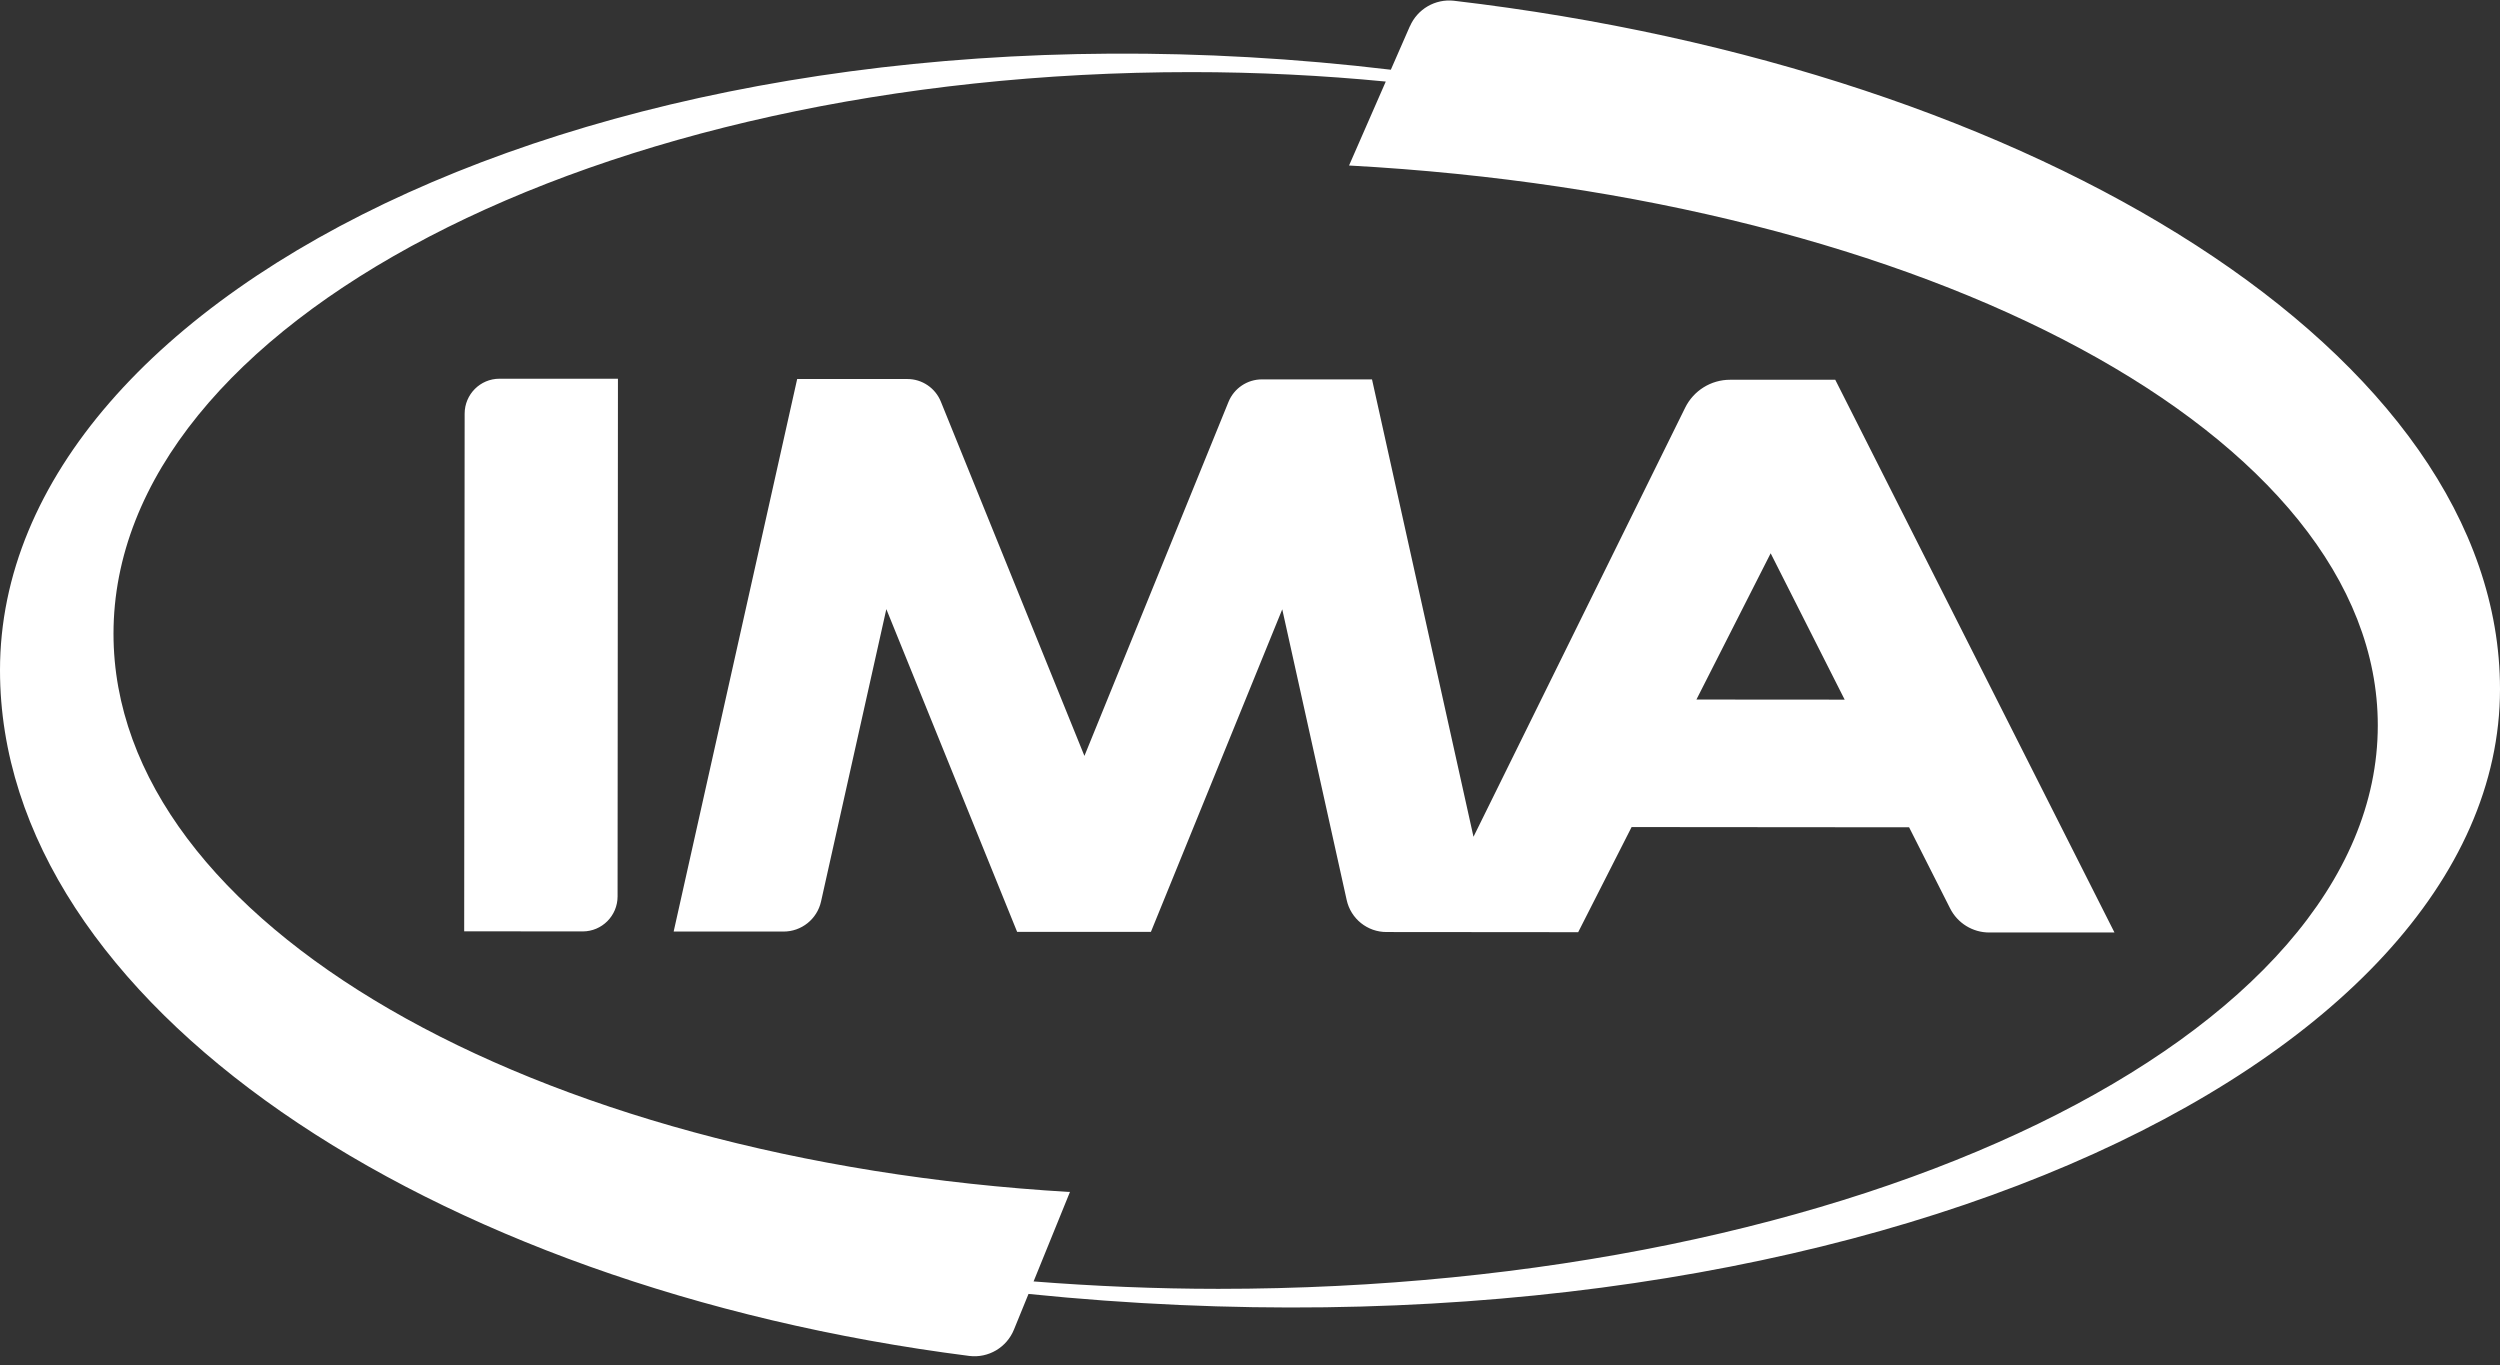
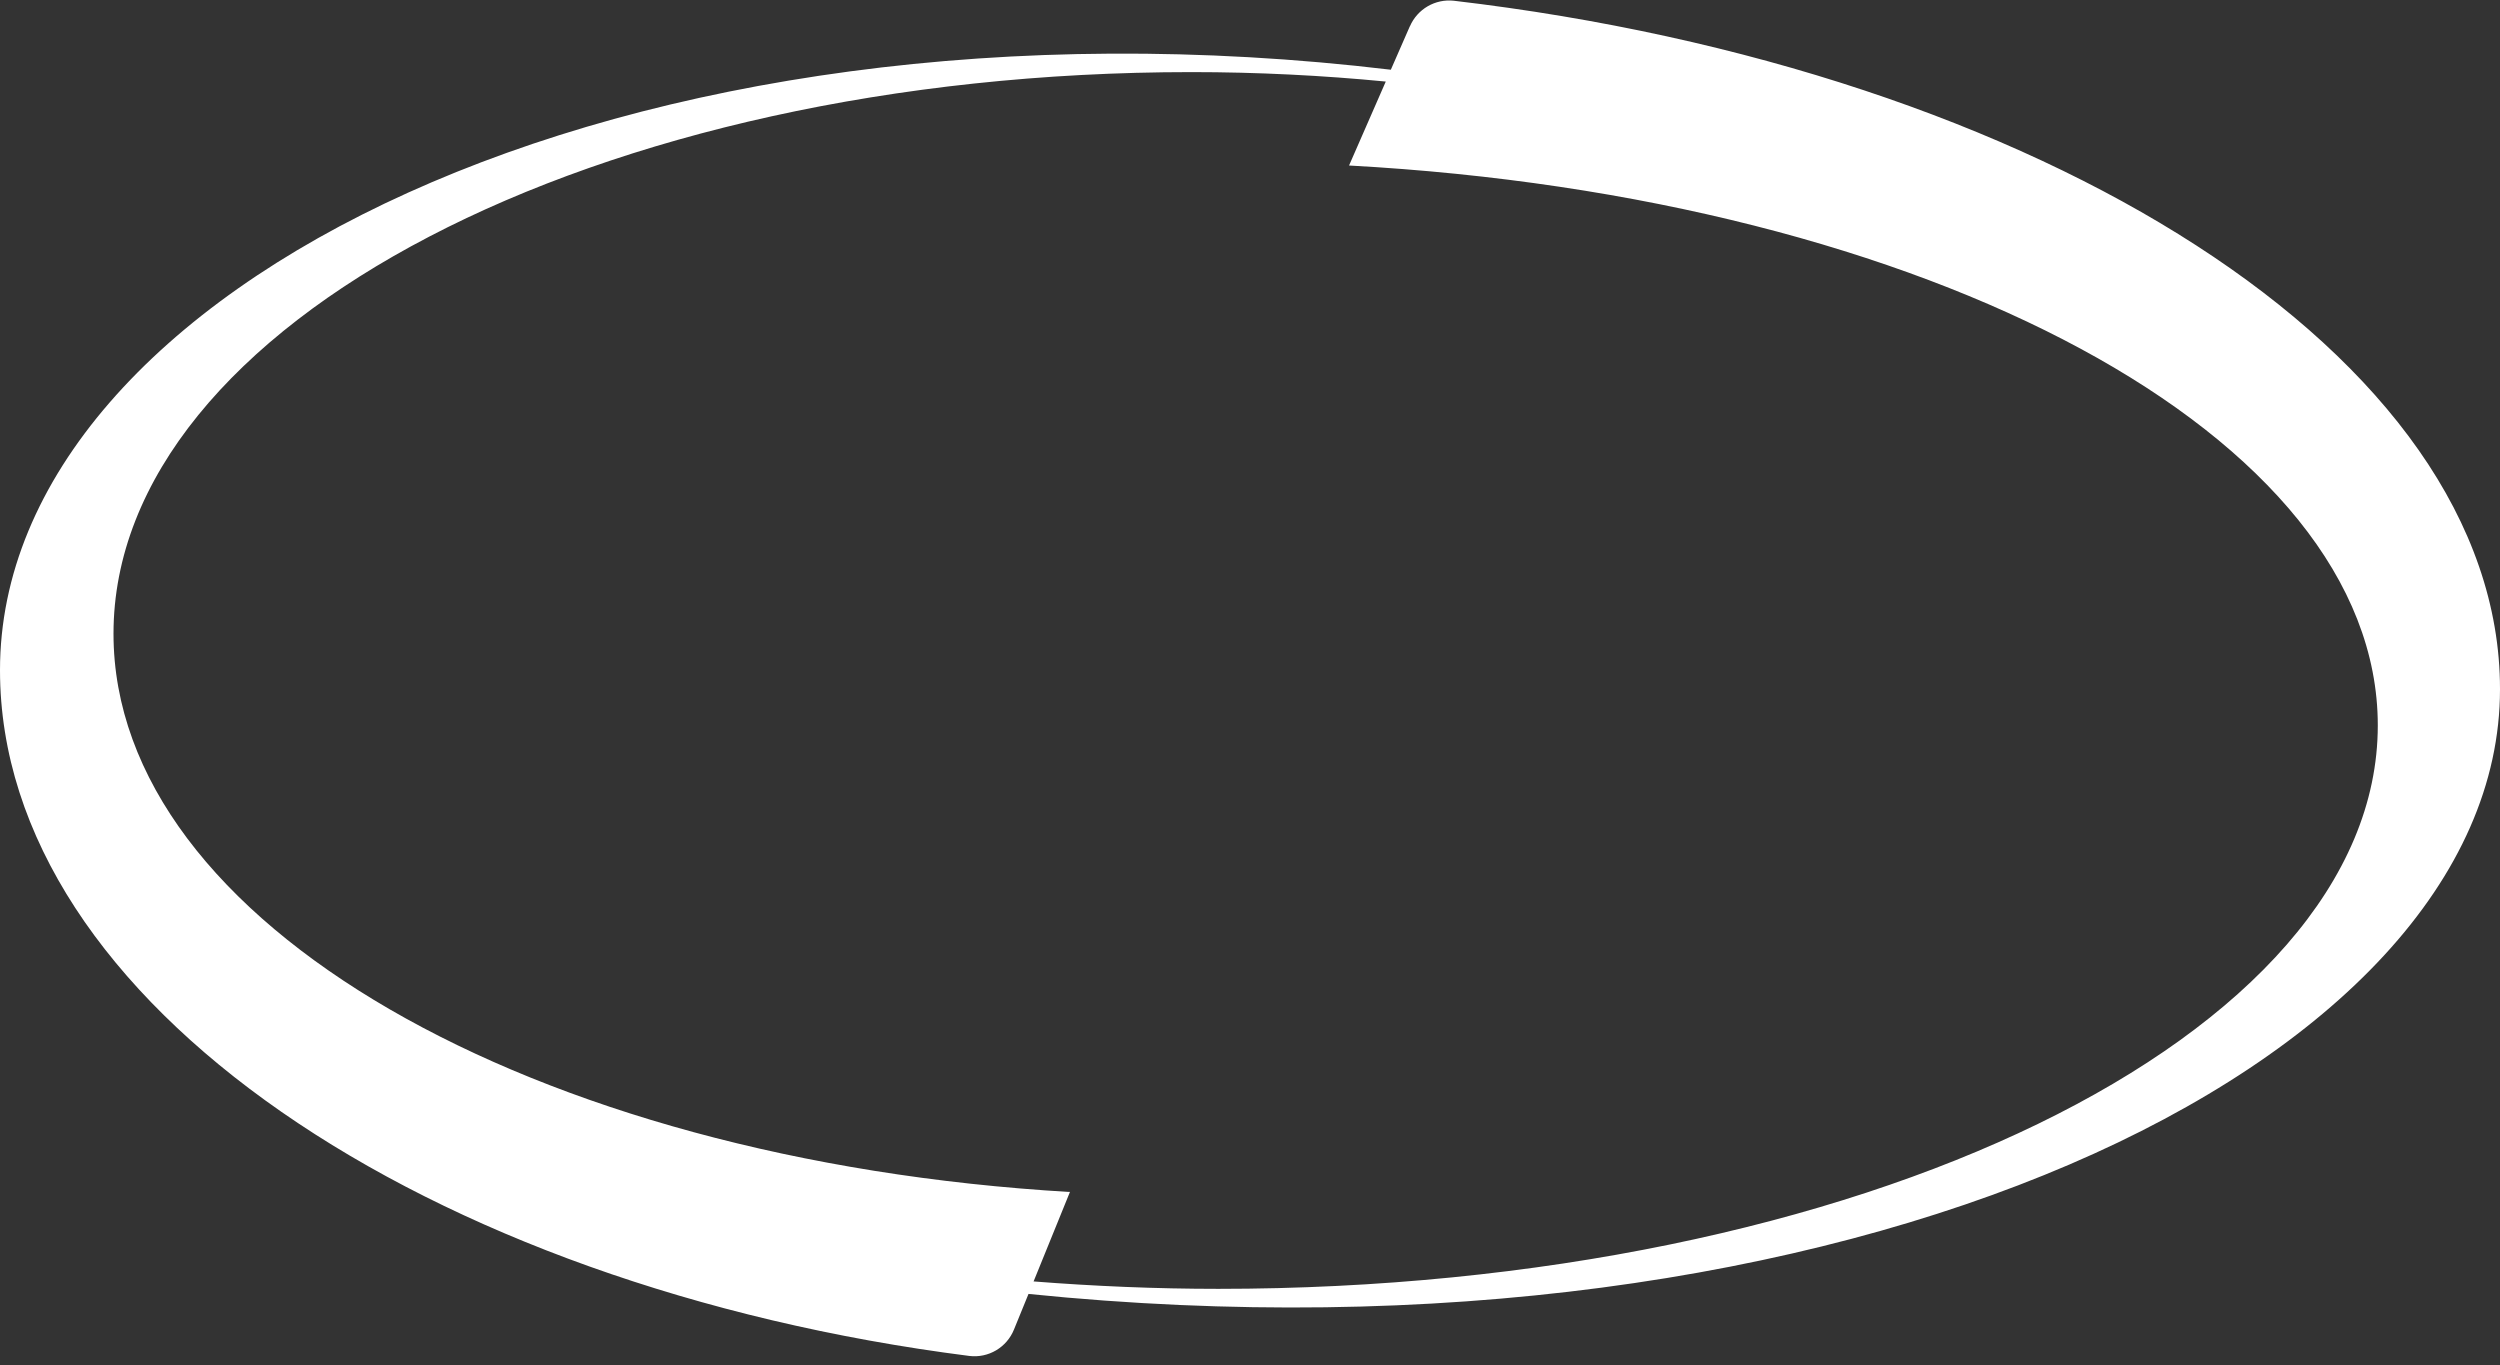
<svg xmlns="http://www.w3.org/2000/svg" width="260px" height="142px" viewBox="0 0 260 142" version="1.1">
  <rect x="0" y="0" width="260" height="142" fill="#333333" stroke="none" />
  <title>logo-big</title>
  <g id="Page-1" stroke="none" stroke-width="1" fill="none" fill-rule="evenodd">
    <g id="logo-big" transform="translate(0, 0.051)" fill="#FFFFFF" fill-rule="nonzero">
      <path d="M126.719,133.989 C120.227,133.989 113.749,133.71 107.493,133.218 L111.273,123.916 C55.302,120.643 11.804,95.907 11.804,65.856 C11.804,33.606 61.995,7.448 123.911,7.448 C130.753,7.448 137.589,7.796 144.12,8.431 L140.301,17.162 C200.498,20.445 247.29,45.261 247.29,75.389 C247.29,107.754 193.297,133.989 126.698,133.989 M146.63,2.669 L144.647,7.2 C64.939,-2.304 0,29.991 0,69.645 C0,104.23 44.439,133.776 100.803,140.966 C102.794,141.213 104.703,140.085 105.455,138.216 L106.965,134.518 C191.533,143.145 260,110.999 260,71.618 C260,36.854 211.993,7.169 151.206,0.027 C149.264,-0.189 147.409,0.889 146.63,2.687" id="Shape" />
-       <path d="M48.275,96.806 L48.323,42.964 C48.327,40.959 49.947,39.336 51.944,39.336 L64.266,39.336 L64.228,93.185 C64.224,95.191 62.604,96.815 60.606,96.817 L48.275,96.806 Z M176.428,72.701 L184.149,57.491 L191.846,72.712 L176.428,72.701 Z M190.867,39.444 L179.938,39.444 C177.949,39.438 176.13,40.57 175.251,42.361 L153.243,86.974 L142.689,39.405 L131.253,39.405 C129.722,39.399 128.34,40.328 127.761,41.751 L112.78,78.564 L97.852,41.727 C97.277,40.299 95.896,39.366 94.362,39.367 L82.906,39.367 L70.06,96.831 L81.472,96.831 C83.351,96.842 84.983,95.535 85.391,93.694 L92.179,63.298 L105.781,96.862 L119.696,96.862 L133.354,63.319 L140.051,93.534 C140.476,95.498 142.215,96.894 144.217,96.88 L164.131,96.897 L169.686,85.963 L198.546,85.988 L202.806,94.412 C203.581,95.959 205.161,96.933 206.886,96.928 L219.905,96.928 L190.867,39.444 Z" id="Shape" />
    </g>
  </g>
</svg>